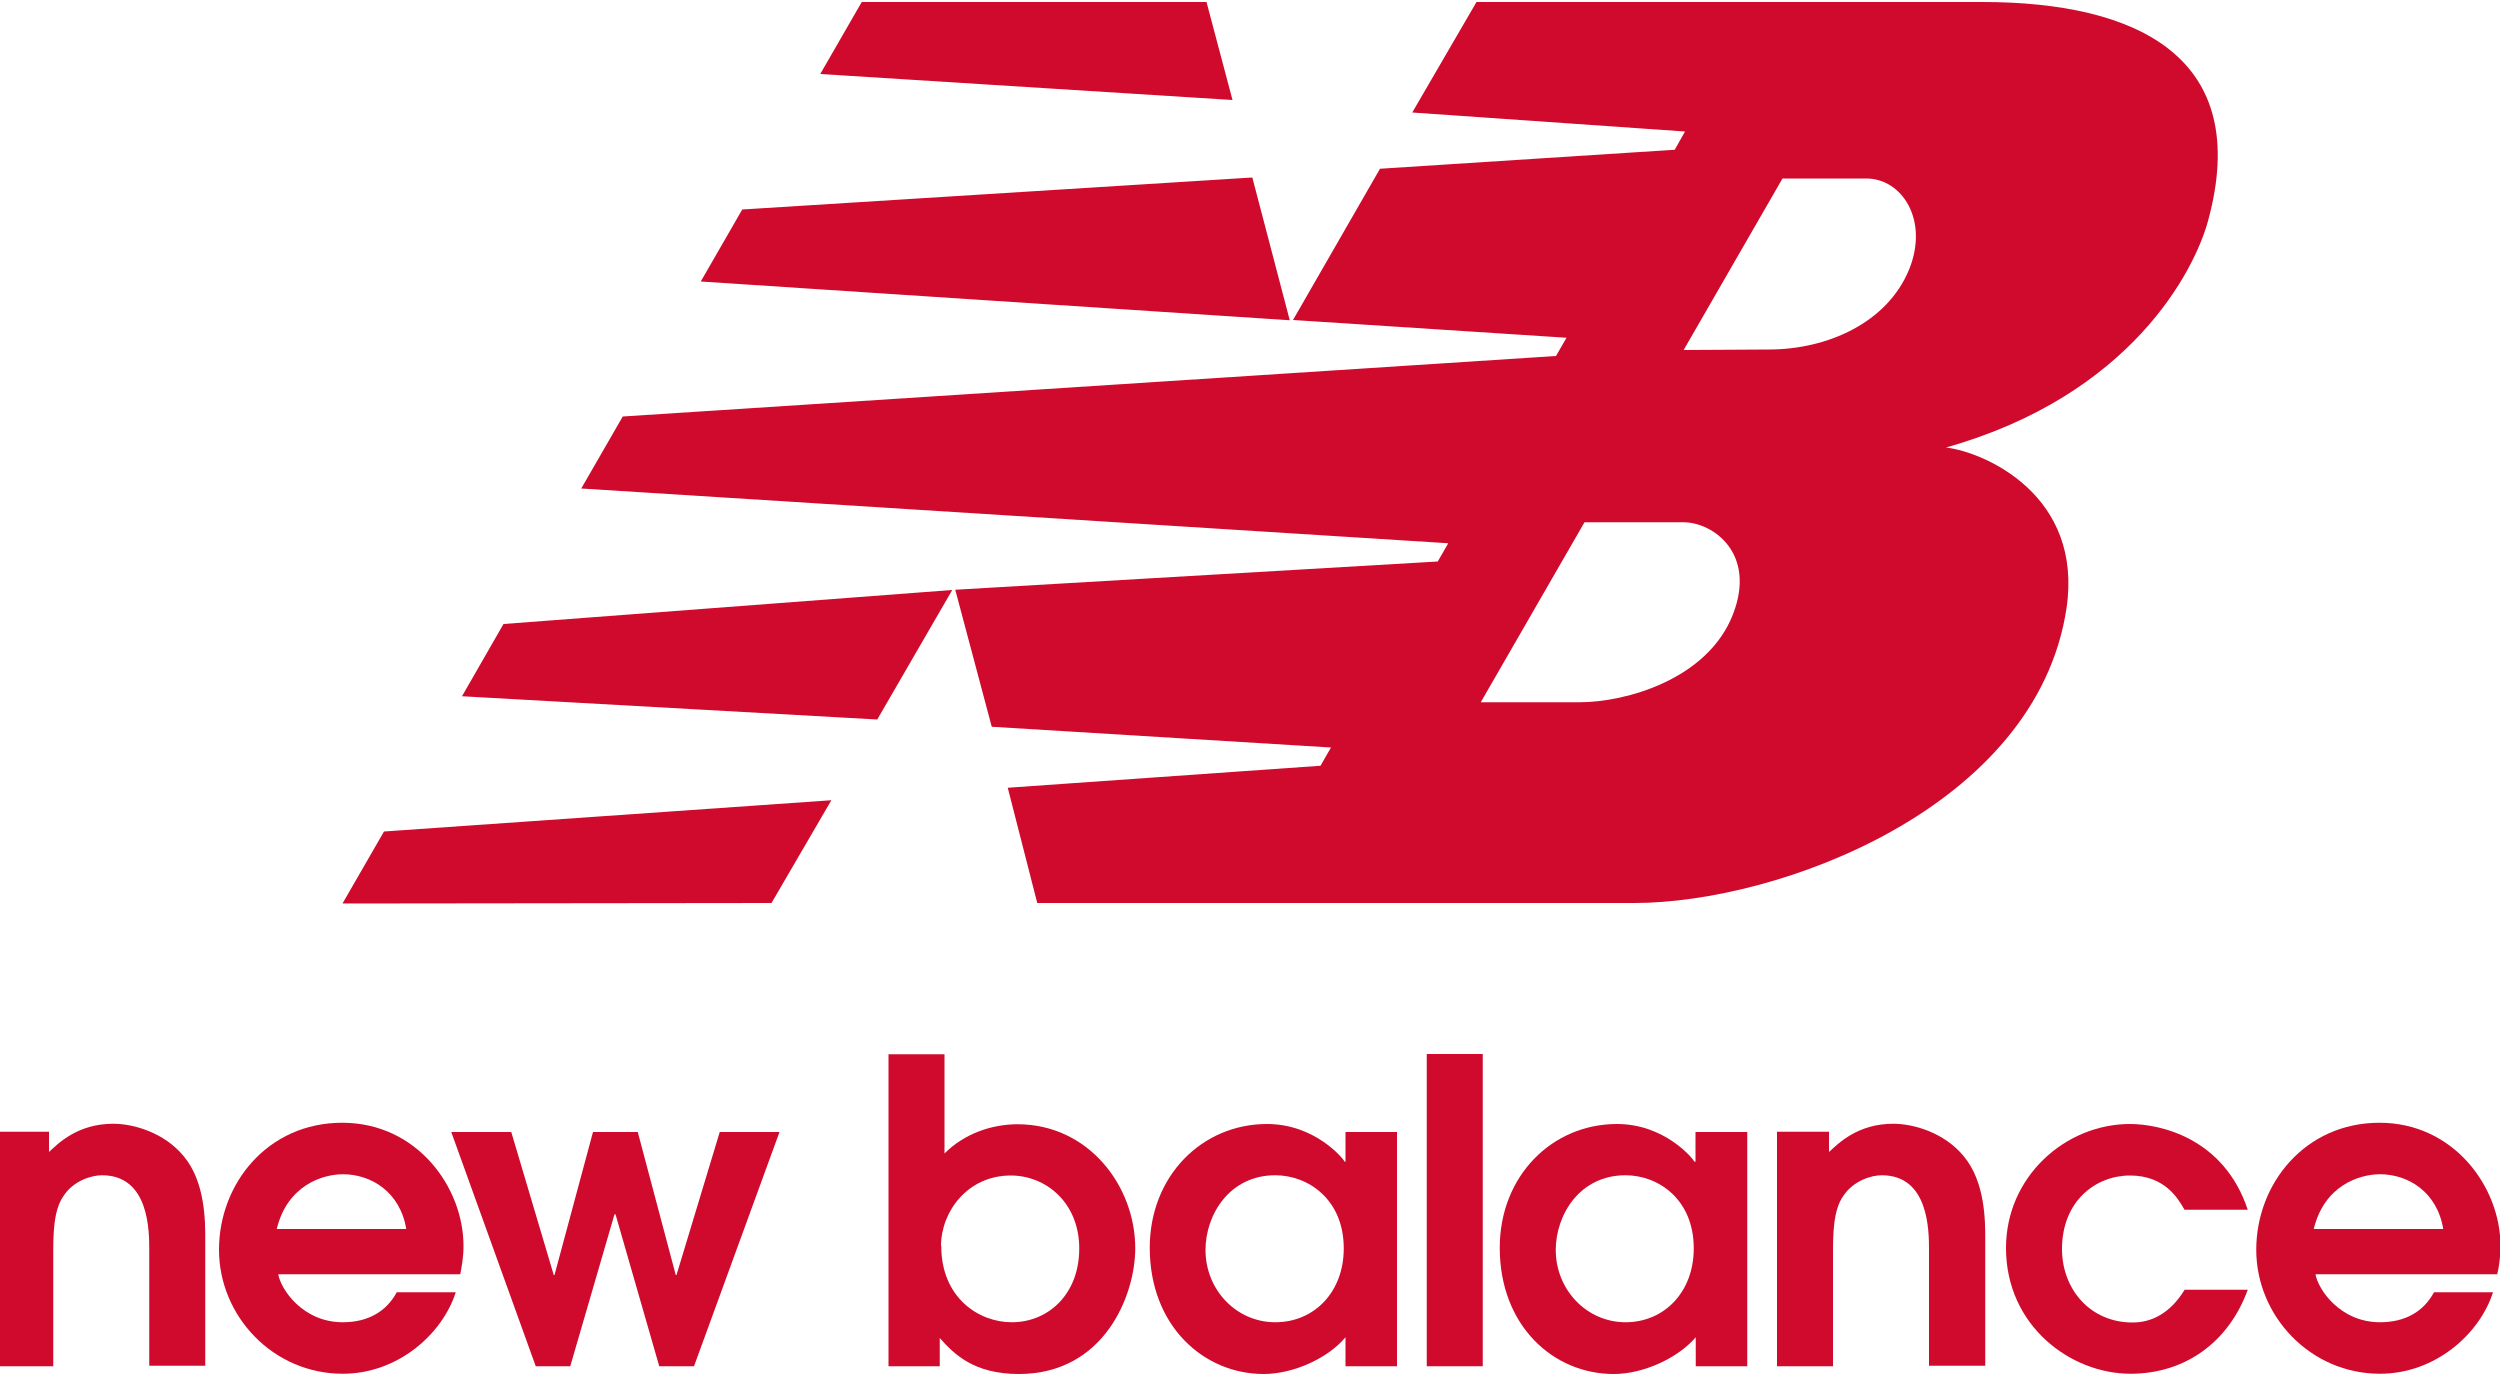
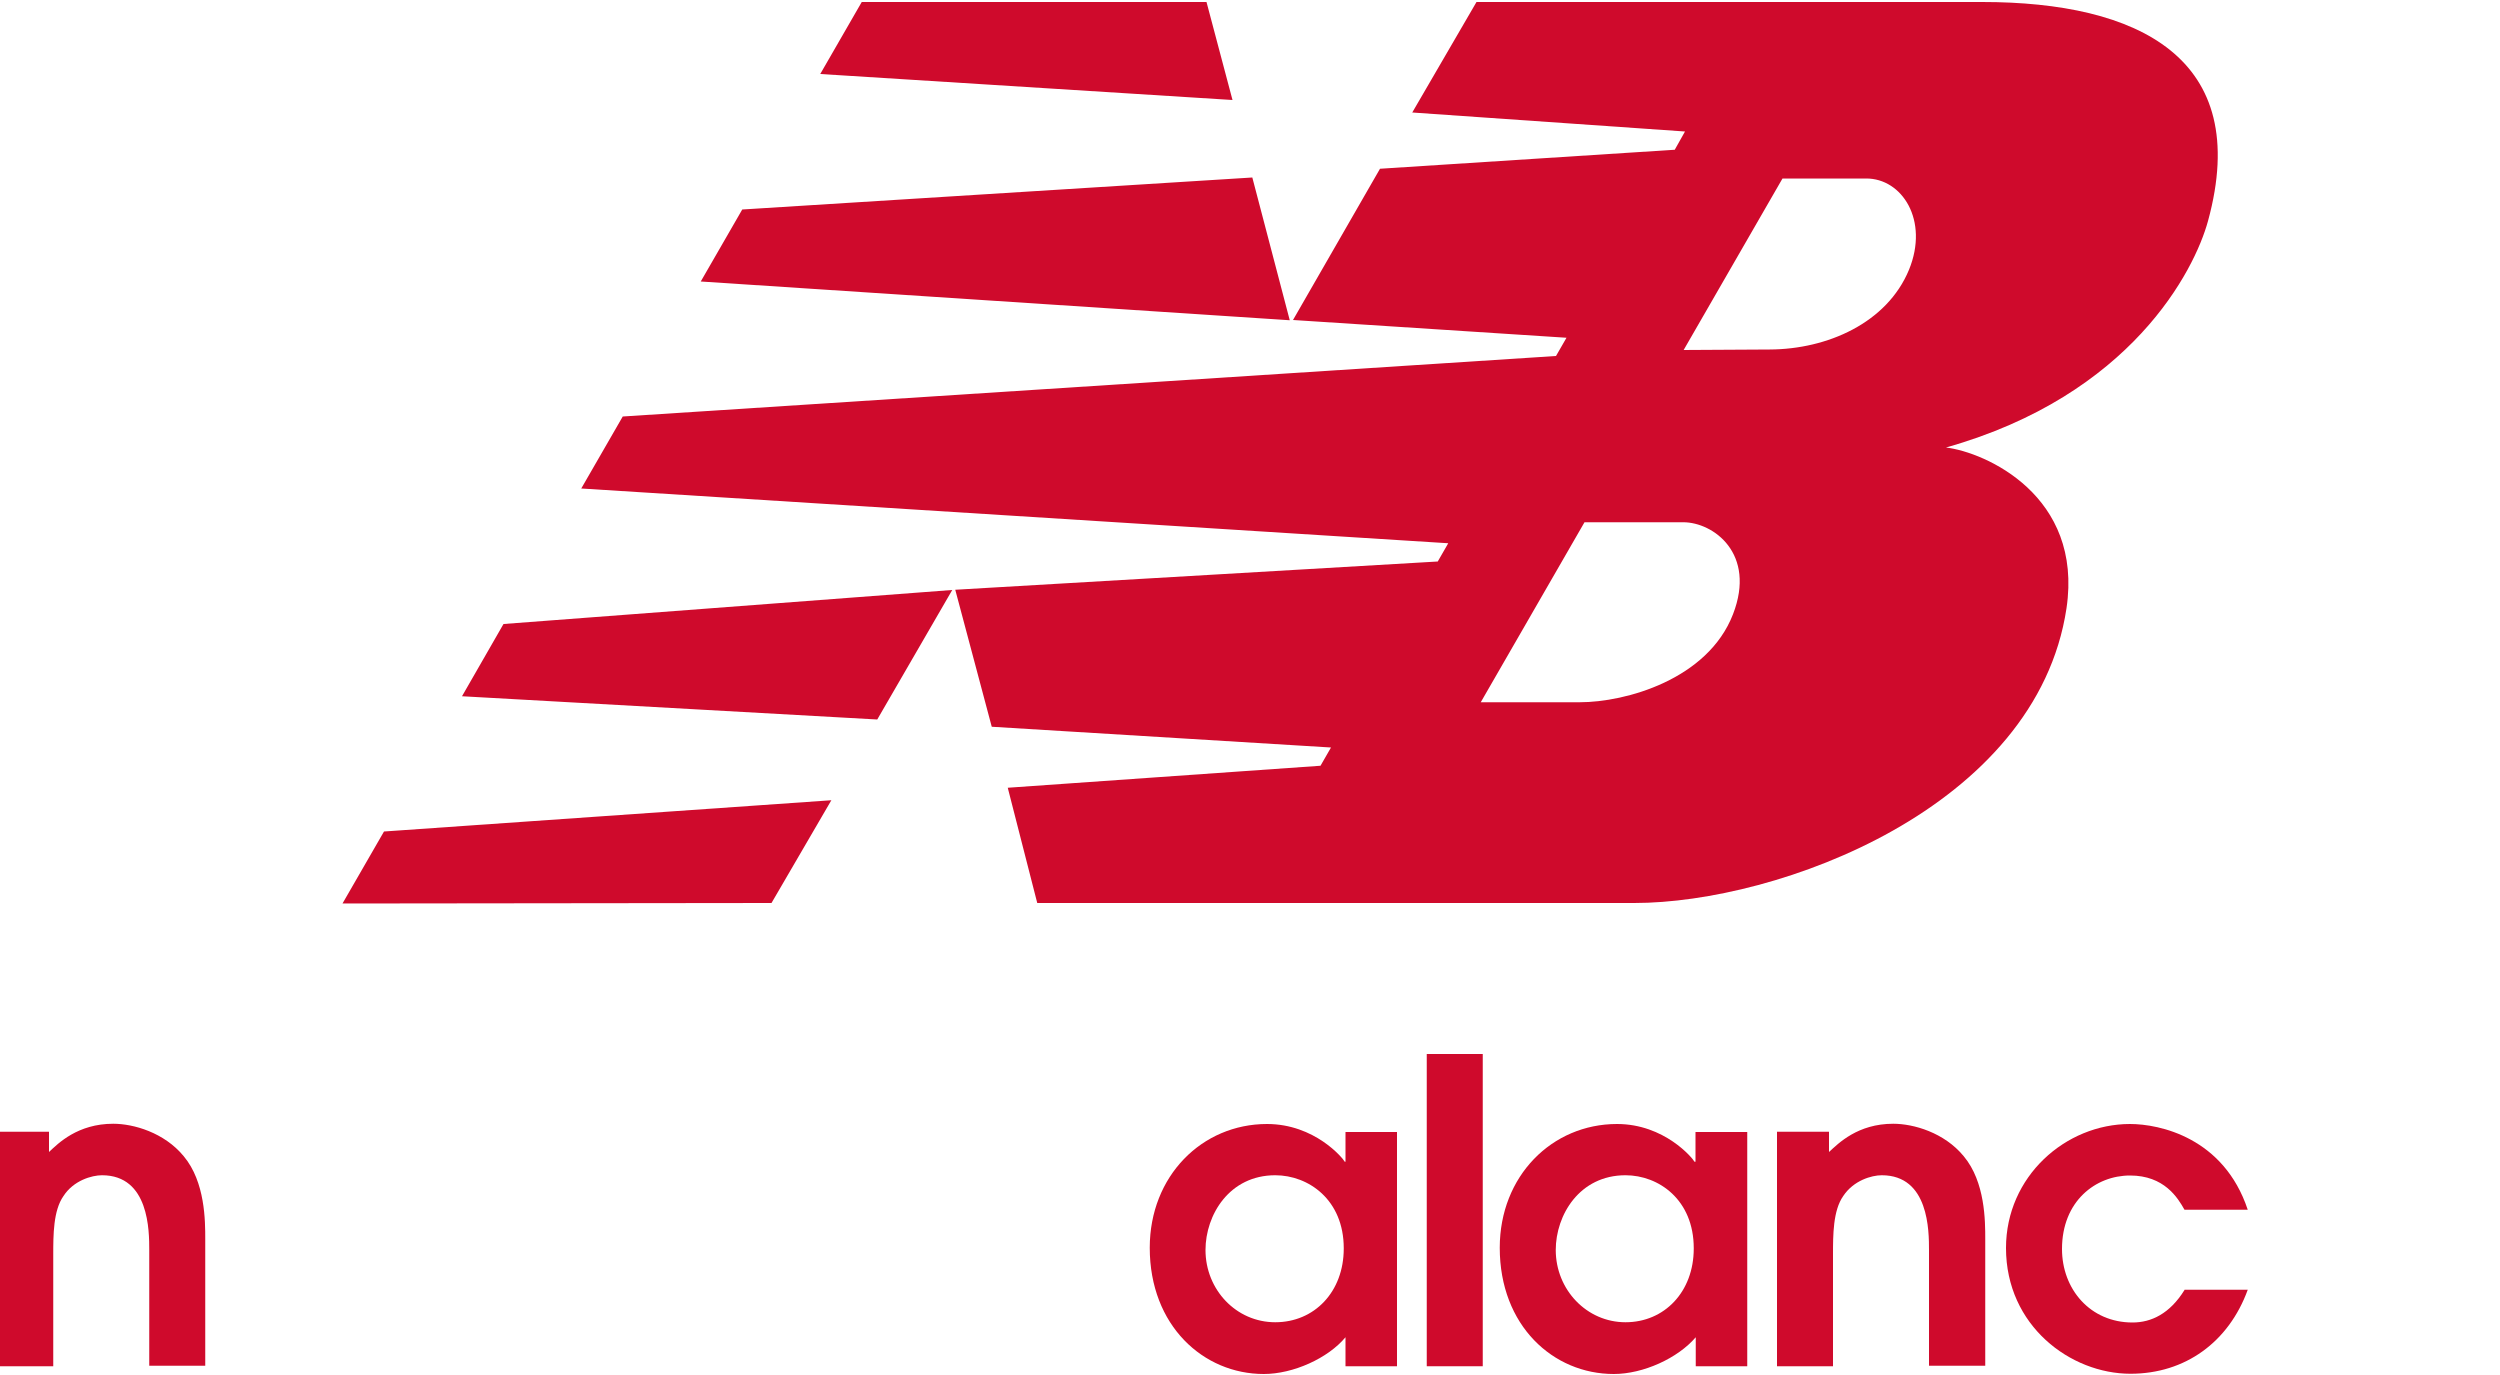
<svg xmlns="http://www.w3.org/2000/svg" id="Layer_1" data-name="Layer 1" viewBox="0 0 100 55">
  <defs>
    <style>
      .cls-1 {
        fill: #cf0a2c;
      }
    </style>
  </defs>
  <g>
    <g>
      <path class="cls-1" d="m-.11,54.65h2.24v-4.46c0-.79,0-1.77.41-2.35.4-.62,1.13-.83,1.54-.83,1.89,0,1.89,2.23,1.89,3v4.62h2.24v-5.06c0-.73,0-2.29-.86-3.32-.78-.95-2.01-1.3-2.82-1.3-1.42,0-2.2.78-2.57,1.13v-.81H-.11v9.37Z" />
-       <path class="cls-1" d="m18.41,50.97c.06-.3.13-.69.13-1.13,0-2.36-1.87-4.93-4.85-4.93s-4.93,2.43-4.93,5.08,2.16,4.96,4.95,4.96c2.19,0,3.98-1.57,4.52-3.26h-2.36c-.42.78-1.16,1.2-2.16,1.2-1.6,0-2.48-1.32-2.58-1.92h7.28Zm-7.34-1.81c.42-1.74,1.82-2.19,2.65-2.19,1.11,0,2.28.69,2.53,2.19h-5.18Z" />
    </g>
-     <polygon class="cls-1" points="21.43 54.65 22.81 54.65 24.58 48.57 24.62 48.57 26.37 54.65 27.76 54.65 31.18 45.28 28.79 45.28 27.06 51 27.03 51 25.51 45.28 23.72 45.28 22.18 51 22.15 51 20.45 45.28 18.05 45.28 21.43 54.65" />
    <g>
-       <path class="cls-1" d="m35.53,54.65h2.06v-1.13c.56.63,1.35,1.44,3.16,1.44,3.43,0,4.66-3.16,4.66-5.03,0-2.48-1.86-4.96-4.71-4.96-1.05,0-2.15.39-2.92,1.17v-3.97h-2.24v12.49Zm2.11-4.81c0-1.37,1.06-2.82,2.79-2.82,1.42,0,2.74,1.1,2.74,2.92s-1.23,2.95-2.7,2.95c-1.32,0-2.82-.98-2.82-3.05" />
      <path class="cls-1" d="m55.88,45.28h-2.06v1.19h-.03c-.07-.14-1.2-1.51-3.11-1.51-2.6,0-4.69,2.08-4.69,4.95,0,3.12,2.15,5.05,4.56,5.05,1.18,0,2.57-.63,3.27-1.47v1.16h2.06v-9.37Zm-2.13,4.66c0,1.74-1.18,2.95-2.74,2.95s-2.79-1.3-2.79-2.89c0-1.4.95-2.99,2.79-2.99,1.33,0,2.74.98,2.74,2.92" />
    </g>
    <rect class="cls-1" x="57.07" y="42.16" width="2.24" height="12.49" />
    <path class="cls-1" d="m69.88,45.28h-2.06v1.19h-.04c-.07-.14-1.2-1.51-3.1-1.51-2.6,0-4.69,2.08-4.69,4.95,0,3.12,2.14,5.05,4.56,5.05,1.18,0,2.56-.63,3.28-1.47v1.16h2.06v-9.37Zm-2.13,4.66c0,1.74-1.18,2.95-2.73,2.95s-2.79-1.3-2.79-2.89c0-1.4.95-2.99,2.79-2.99,1.33,0,2.73.98,2.73,2.92" />
    <path class="cls-1" d="m71.08,54.65h2.24v-4.46c0-.79,0-1.77.41-2.35.41-.62,1.13-.83,1.54-.83,1.89,0,1.89,2.23,1.89,3v4.62h2.25v-5.06c0-.73,0-2.29-.86-3.32-.78-.95-2.01-1.3-2.82-1.3-1.42,0-2.19.78-2.57,1.13v-.81h-2.08v9.37Z" />
    <path class="cls-1" d="m87.38,51.6c-.59.95-1.33,1.3-2.08,1.3-1.69,0-2.82-1.33-2.82-2.94,0-1.92,1.35-2.94,2.72-2.94s1.91.89,2.18,1.37h2.53c-.96-2.89-3.53-3.43-4.71-3.43-2.58,0-4.96,2.1-4.96,4.96,0,3.11,2.58,5.03,4.98,5.03,2.19,0,3.93-1.27,4.69-3.36h-2.53Z" />
-     <path class="cls-1" d="m99.89,50.97c.07-.3.13-.69.13-1.13,0-2.36-1.87-4.93-4.84-4.93s-4.93,2.43-4.93,5.08,2.16,4.96,4.95,4.96c2.19,0,3.98-1.57,4.52-3.26h-2.36c-.42.78-1.16,1.2-2.16,1.2-1.6,0-2.48-1.32-2.58-1.92h7.27Zm-7.34-1.81c.42-1.74,1.82-2.19,2.65-2.19,1.11,0,2.28.69,2.53,2.19h-5.18Z" />
  </g>
  <path class="cls-1" d="m38.09,23.6l-3,5.18-16.61-.93,1.66-2.89,17.94-1.36Zm12-16.51l1.5,5.72-23.56-1.55,1.66-2.88,20.4-1.28ZM34.47.08h13.79s1.04,3.92,1.04,3.92l-16.49-1.04,1.66-2.88Zm-1.21,31.92l-2.4,4.12-17.16.02,1.66-2.88,17.89-1.25Zm30.12-11.11l-4.15,7.2h3.96c1.83,0,5.12-.91,6.13-3.52.94-2.43-.79-3.68-1.99-3.68h-3.94Zm3.96-6.89l3.45-.02c2.3-.01,4.69-1.06,5.57-3.19.81-1.98-.28-3.66-1.72-3.65h-3.34s-3.96,6.87-3.96,6.87Zm-15.62-1.2l3.48-6.05,11.79-.76.41-.73-10.91-.76L59.06.08h20.23c6.22,0,10.82,2.22,9.03,8.76-.54,1.98-3.07,6.97-10.48,9.06,1.57.19,5.49,1.92,4.82,6.43-1.2,7.99-11.54,11.79-17.29,11.79h-23.88s-1.18-4.61-1.18-4.61l12.51-.88.42-.73-13.57-.83-1.46-5.48,19.3-1.13.42-.73-34.68-2.19,1.66-2.88,37.33-2.42.42-.73-10.94-.71Z" />
</svg>